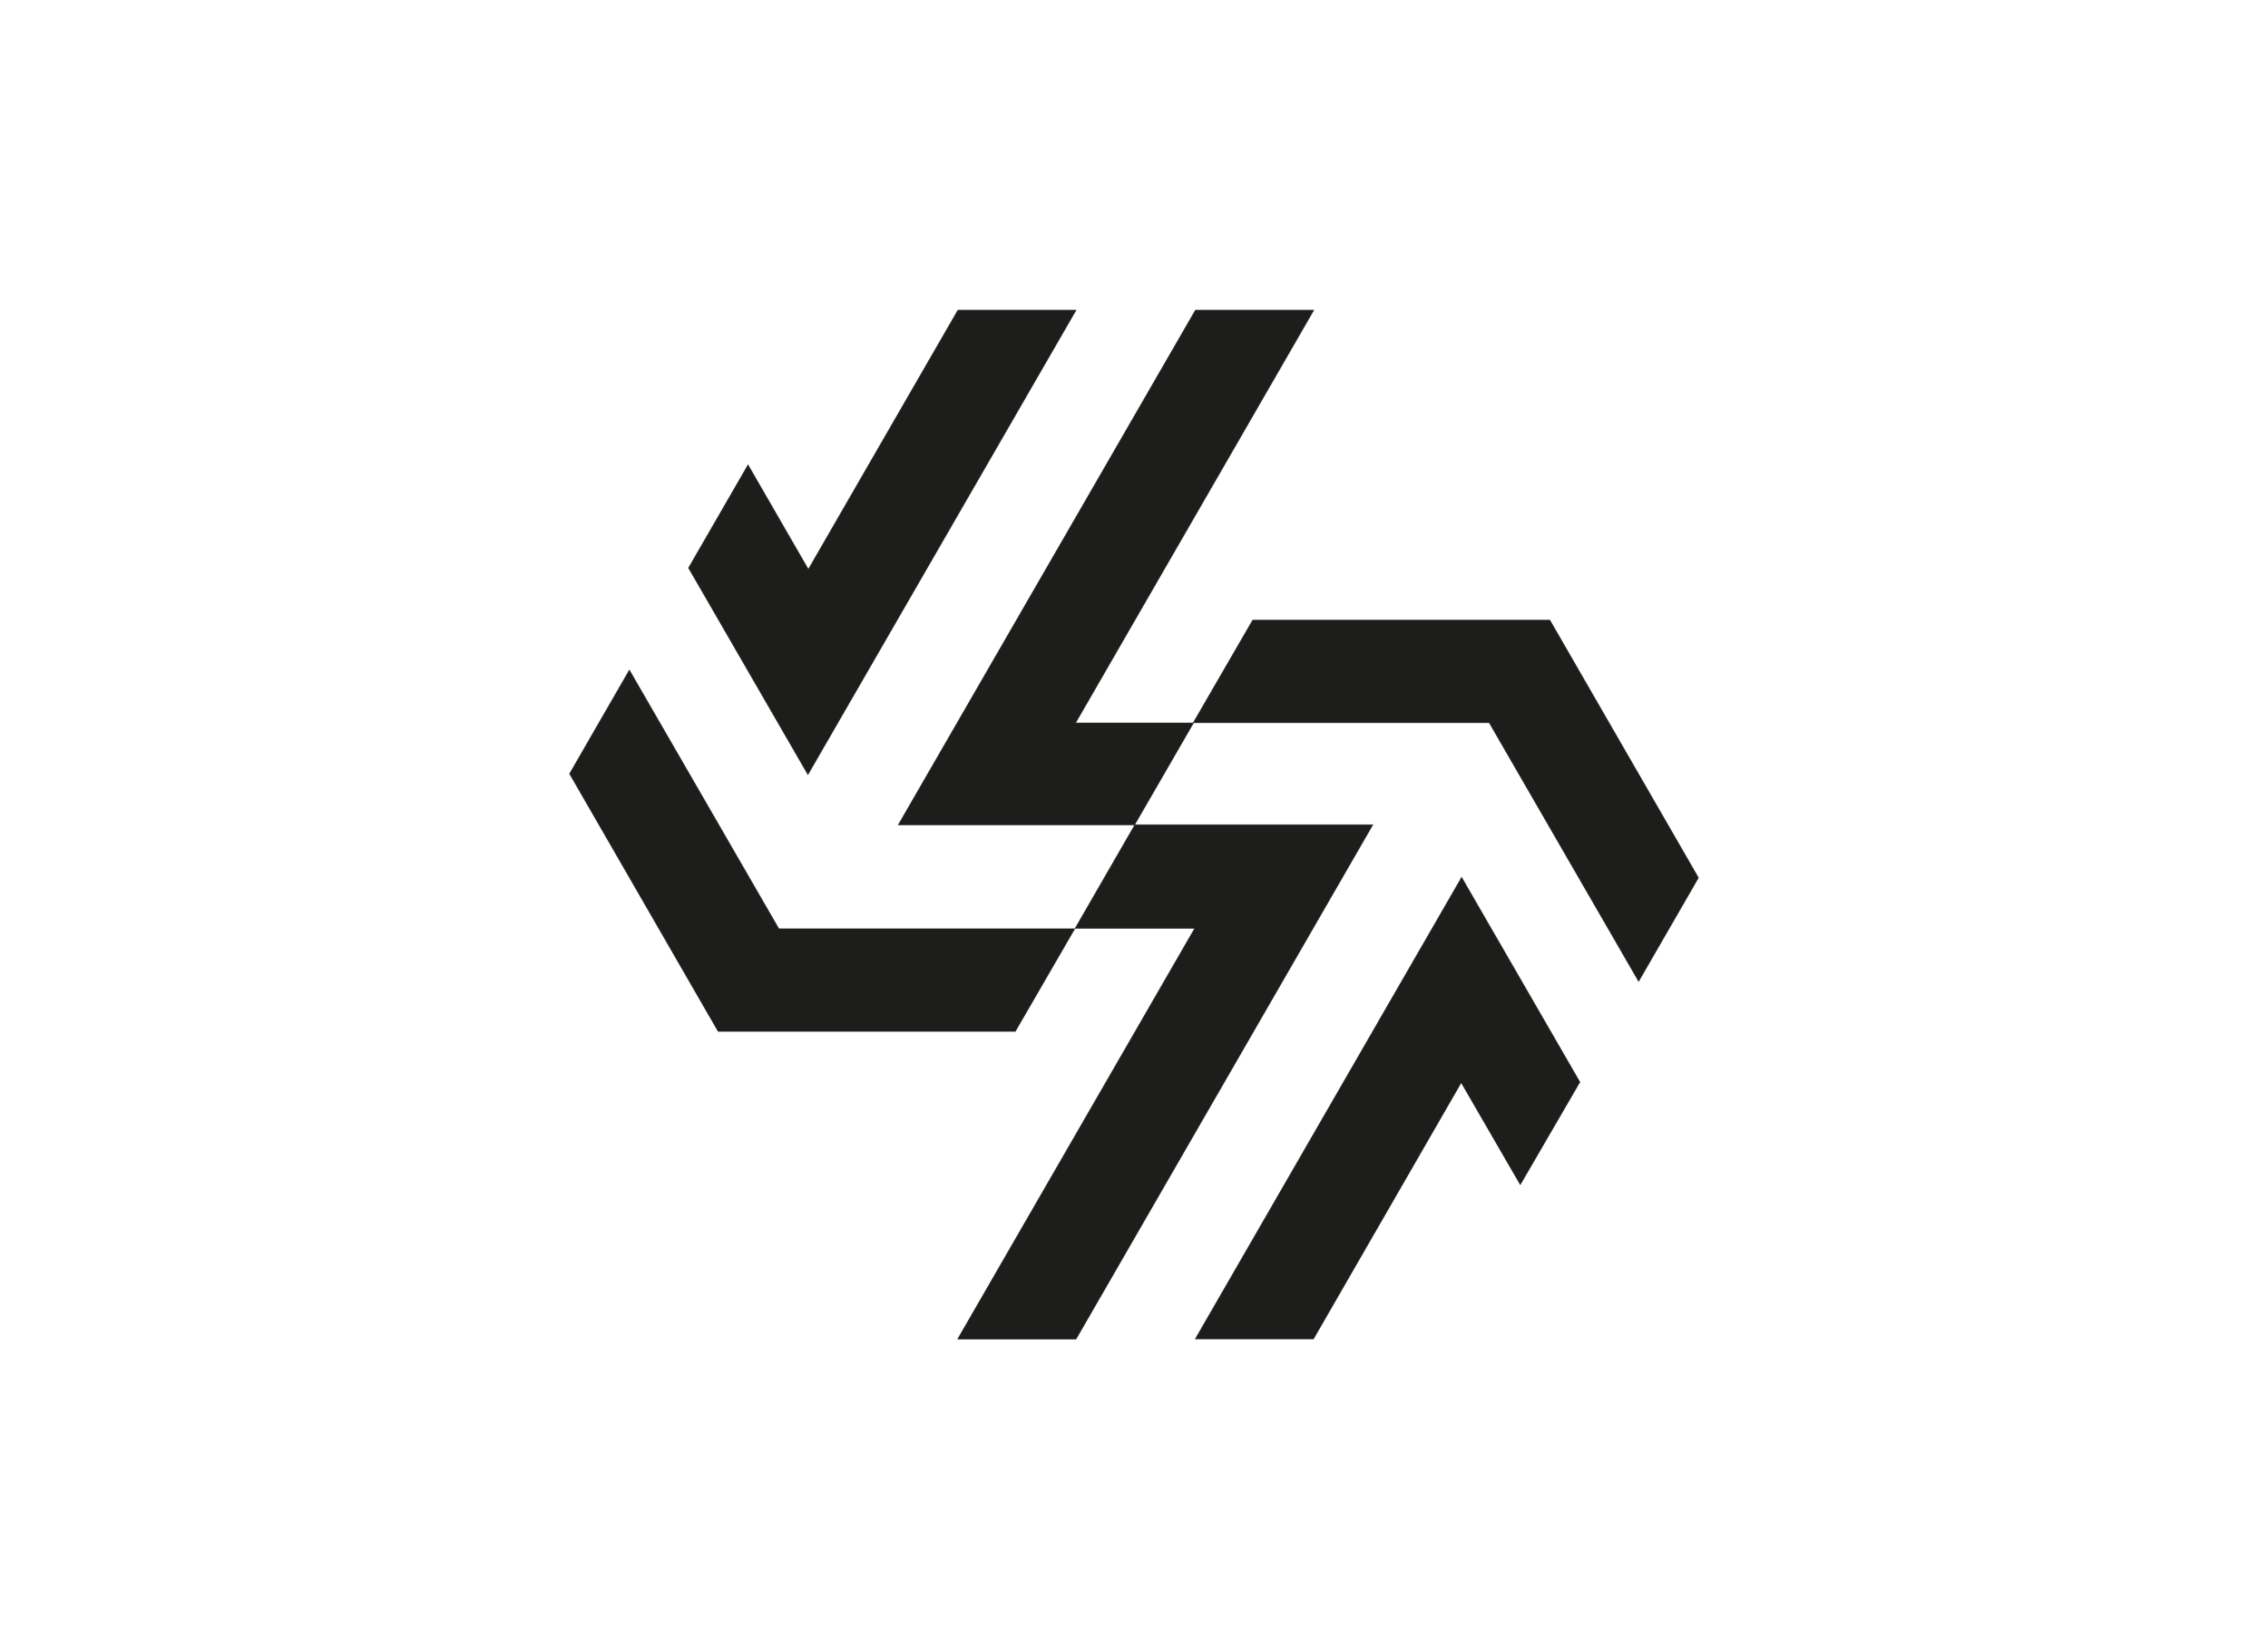
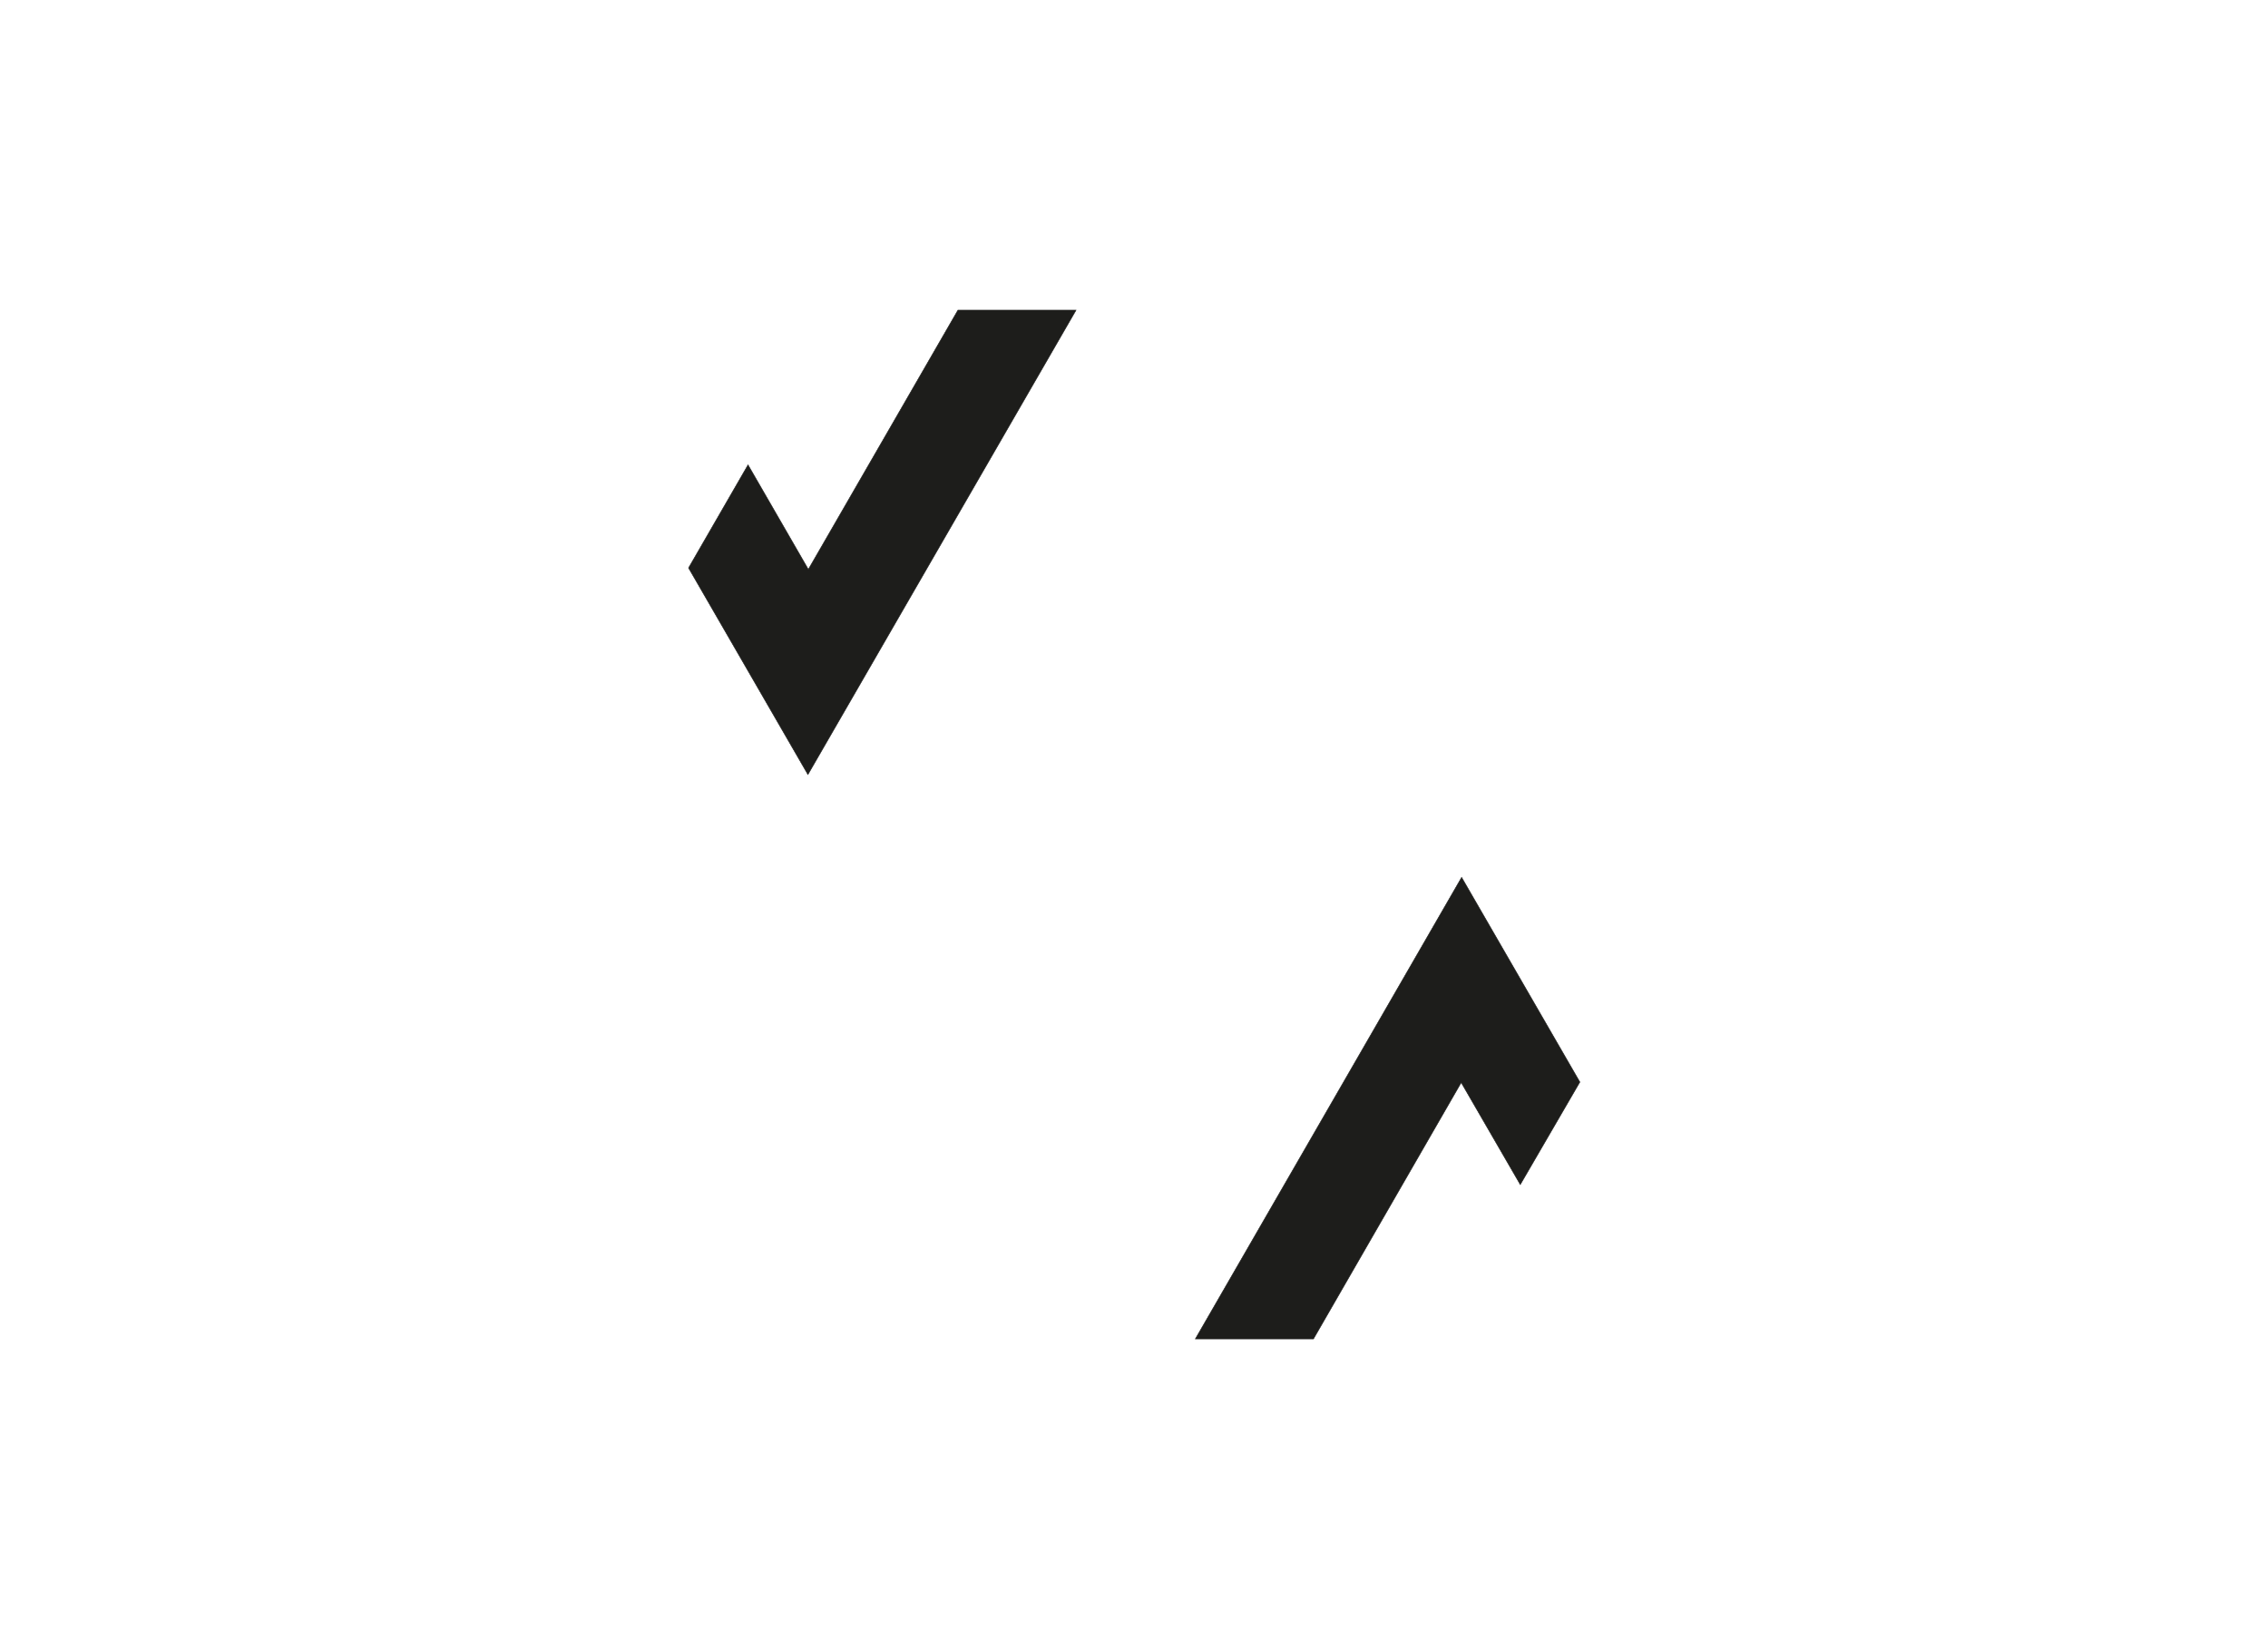
<svg xmlns="http://www.w3.org/2000/svg" id="Capa_1" data-name="Capa 1" viewBox="0 0 220 160">
  <defs>
    <style>.cls-1{fill:#1d1d1b;stroke:#1d1d1b;stroke-miterlimit:2.61;stroke-width:0.05px;fill-rule:evenodd;}</style>
  </defs>
  <title>template-trabajos-+++_4</title>
  <polygon class="cls-1" points="72.56 45.1 78.41 55.24 92.92 30.09 104.38 30.09 78.37 75.15 66.79 55.1 72.56 45.1 72.56 45.1" />
-   <polygon class="cls-1" points="115.96 30.09 87.14 80.02 110.06 80.02 115.77 70.14 104.33 70.14 127.44 30.09 115.96 30.09 115.96 30.09" />
-   <polygon class="cls-1" points="61.05 65.01 75.55 90.11 104.25 90.11 98.49 100.06 69.66 100.06 55.25 75.07 61.05 65.01 61.05 65.01" />
  <polygon class="cls-1" points="147.47 114.93 141.74 105.03 127.41 129.9 115.95 129.9 141.78 85.12 153.25 104.98 147.47 114.93 147.47 114.93" />
-   <polygon class="cls-1" points="104.38 129.91 133.17 80.01 110.09 80.01 104.29 90.07 115.89 90.07 92.9 129.91 104.38 129.91 104.38 129.91" />
-   <polygon class="cls-1" points="158.95 95.21 144.46 70.12 115.75 70.12 121.51 60.17 150.34 60.17 164.75 85.16 158.95 95.21 158.95 95.21" />
</svg>